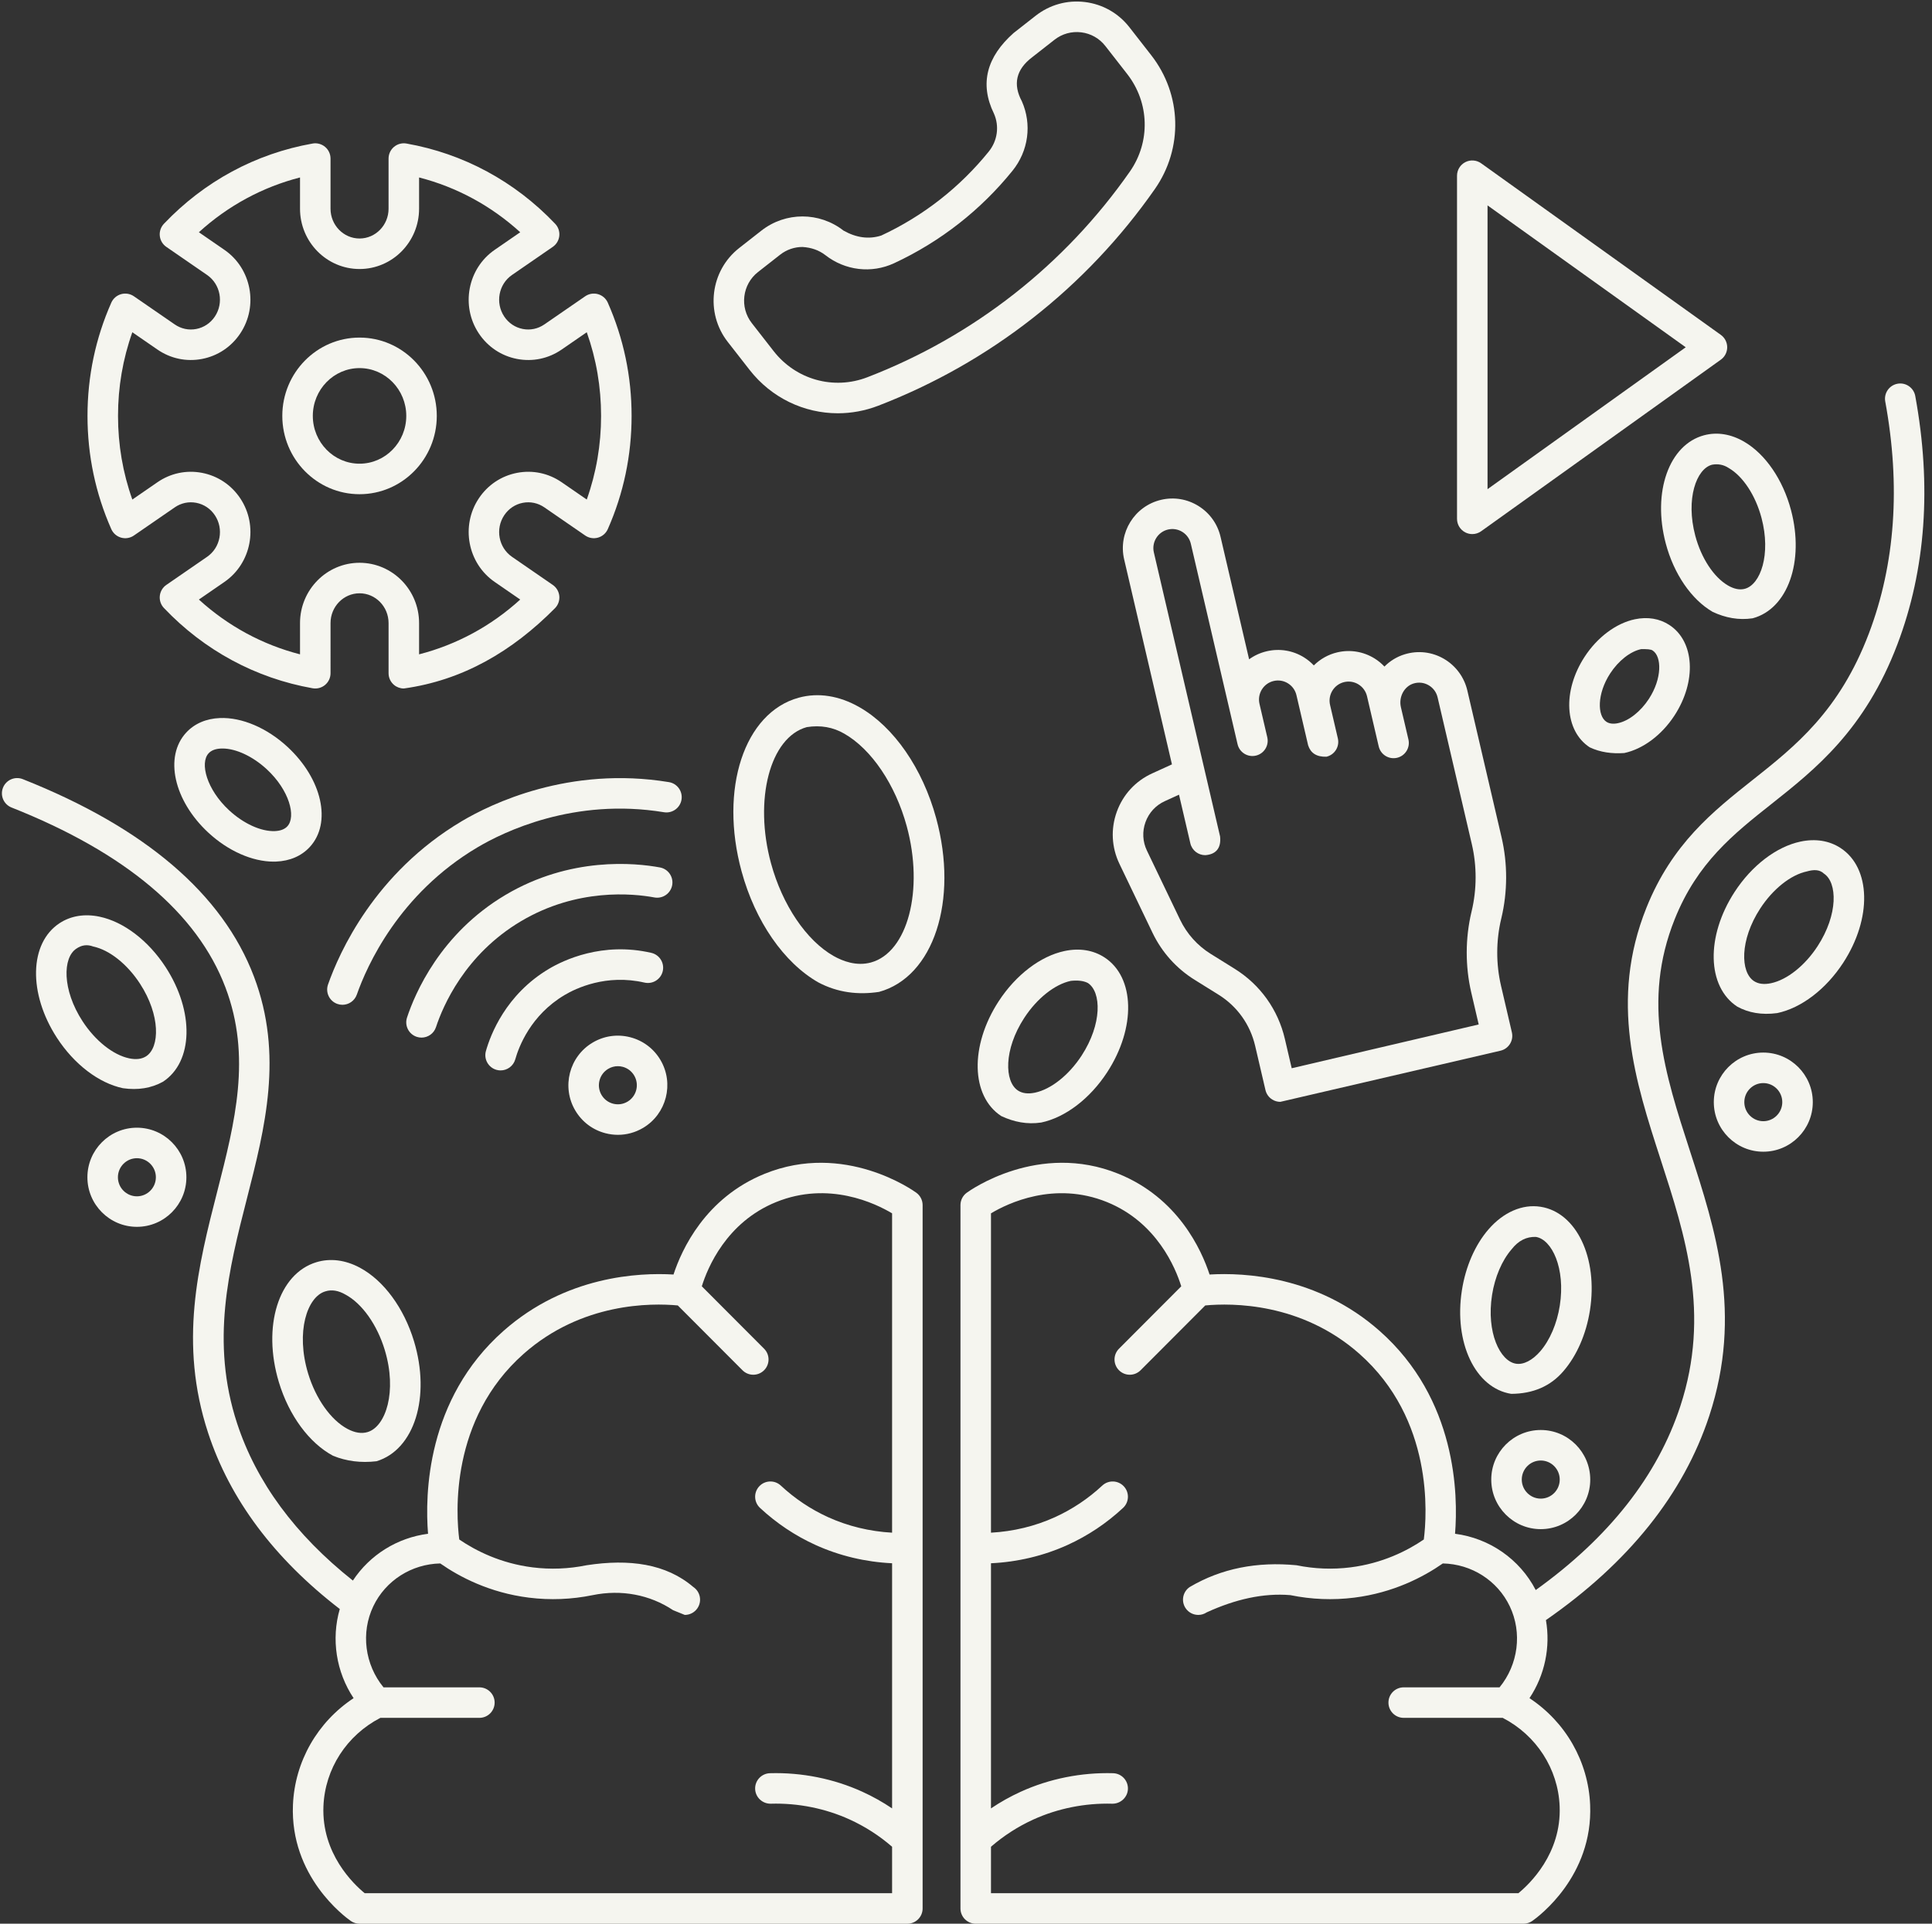
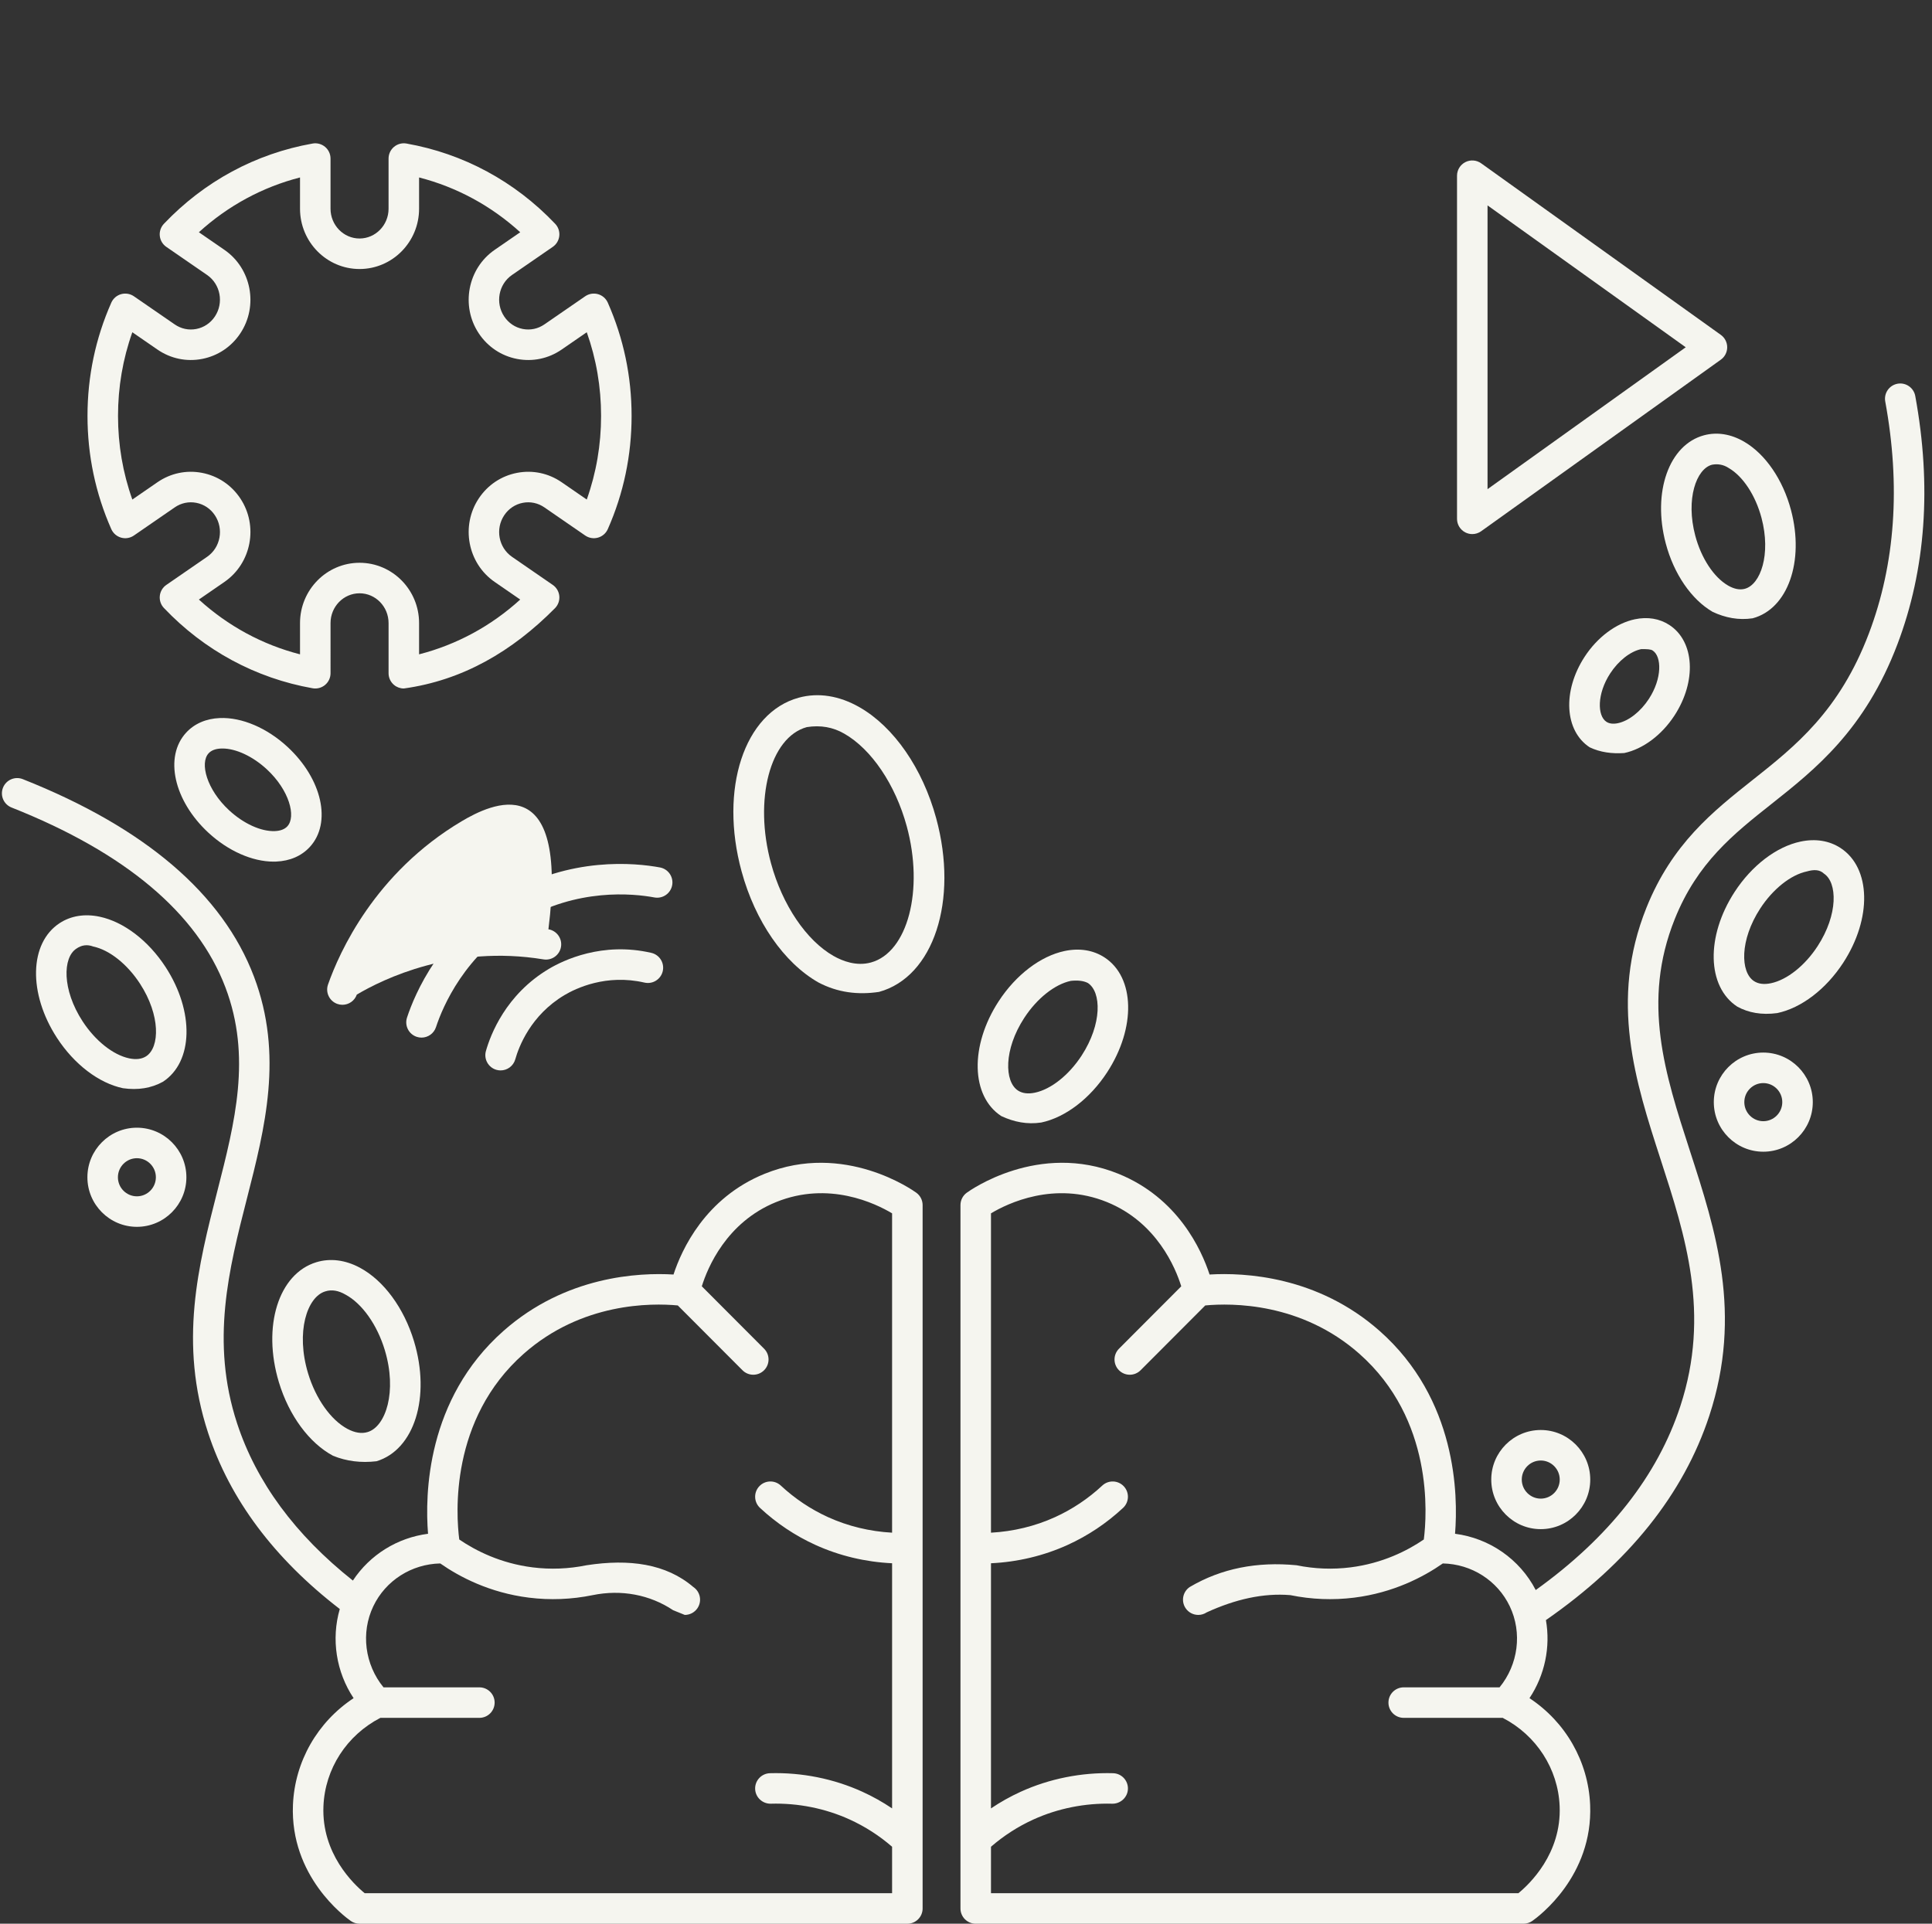
<svg xmlns="http://www.w3.org/2000/svg" fill="#000000" height="504.4" preserveAspectRatio="xMidYMid meet" version="1" viewBox="-0.5 -0.4 506.5 504.4" width="506.5" zoomAndPan="magnify">
  <rect x="-0.5" y="-0.4" width="506.5" height="504.4" fill="#333333" stroke="none" />
  <g fill="#f5f5ef" id="change1_1">
    <path d="M501.611,103.428c-0.399-2.172-2.483-3.615-4.656-3.212c-2.173,0.399-3.611,2.483-3.212,4.656 c4.065,22.148,2.621,42.616-4.294,60.835c-7.738,20.386-19.3,29.548-30.482,38.409c-10.379,8.224-21.111,16.729-27.834,33.495 c-9.775,24.381-2.893,45.605,3.764,66.131c6.428,19.82,13.074,40.314,5.124,64.563c-5.986,18.255-18.731,34.453-37.909,48.206 c-4.216-8.131-12.154-13.594-21.153-14.756c0.823-10.183,0.464-35.294-19.786-53.194c-16.295-14.404-35.482-15.325-44.568-14.78 c-2.14-6.534-8.313-20.095-23.897-26.415c-20.943-8.495-39.007,4.42-39.766,4.975c-1.032,0.753-1.642,1.953-1.642,3.23v184.431 c0,2.209,1.791,4,4,4h143.615c0.822,0,1.624-0.253,2.297-0.725c1.634-1.146,15.94-11.734,15.164-30.431 c-0.474-11.401-6.446-21.741-15.9-27.986c4.021-6.041,5.546-13.417,4.309-20.469c21.684-15.046,36.105-33.06,42.838-53.595 c8.763-26.727,1.708-48.483-5.116-69.523c-6.503-20.053-12.646-38.994-3.949-60.685c5.932-14.794,15.378-22.278,25.378-30.203 c11.471-9.089,24.472-19.392,32.993-41.84C504.369,148.942,505.944,127.033,501.611,103.428z M408.382,473.179 c0.518,12.452-7.924,20.455-10.822,22.824H259.3v-12.185c3.365-2.913,7.098-5.314,11.121-7.145 c6.388-2.906,13.539-4.338,20.672-4.14c2.171,0.04,4.047-1.68,4.109-3.888c0.061-2.208-1.679-4.048-3.888-4.109 c-8.342-0.231-16.717,1.447-24.208,4.856c-2.723,1.239-5.33,2.702-7.807,4.371v-64.274c6.962-0.327,13.838-1.96,20.097-4.808 c5.323-2.422,10.212-5.688,14.532-9.709c1.617-1.505,1.708-4.036,0.203-5.653c-1.505-1.617-4.036-1.708-5.653-0.203 c-3.688,3.433-7.858,6.22-12.396,8.284c-5.227,2.379-10.959,3.754-16.783,4.071v-83.732c4.332-2.593,16.598-8.556,30.4-2.957 c13.079,5.304,17.998,17.298,19.484,22.089l-16.325,16.362c-1.561,1.564-1.558,4.097,0.006,5.657 c0.781,0.779,1.803,1.168,2.825,1.168c1.025,0,2.05-0.392,2.832-1.175l16.955-16.994c6.982-0.654,25.178-0.783,40.396,12.667 c19.471,17.211,17.734,42.213,16.9,48.7c-4.295,2.928-10.805,6.252-19.237,7.31c-4.695,0.588-9.453,0.402-14.14-0.557 c-10.309-0.988-19.671,0.806-27.978,5.699c-1.836,1.229-2.329,3.713-1.101,5.549c0.771,1.153,2.038,1.776,3.328,1.776 c0.765,0,1.538-0.219,2.221-0.676c7.462-3.414,14.786-5.107,21.926-4.511c5.542,1.134,11.174,1.354,16.739,0.656 c10.291-1.291,18.162-5.432,23.226-8.967c7.523,0.155,14.315,4.462,17.546,11.222c3.323,6.952,2.22,15.296-2.673,21.265H367.5 c-2.209,0-4,1.791-4,4s1.791,4,4,4h25.953C402.274,454.581,407.975,463.37,408.382,473.179z" />
    <path d="M239.733,312.341c-0.759-0.554-18.82-13.469-39.766-4.975c-15.584,6.32-21.757,19.88-23.897,26.415 c-9.091-0.543-28.273,0.375-44.568,14.78c-20.25,17.9-20.608,43.011-19.785,53.194c-8.049,1.04-15.254,5.518-19.703,12.27 c-15.103-11.979-25.312-25.826-30.356-41.221c-7.017-21.415-2.145-40.475,2.567-58.906c4.737-18.531,9.635-37.692,1.86-58.221 c-8.206-21.669-28.598-39.091-60.61-51.783c-2.053-0.815-4.378,0.19-5.192,2.244c-0.814,2.054,0.19,4.378,2.244,5.192 c29.834,11.829,48.701,27.702,56.077,47.18c6.879,18.165,2.503,35.283-2.13,53.407c-4.995,19.542-10.161,39.75-2.418,63.379 c5.713,17.435,17.331,32.957,34.521,46.188c-2.289,7.89-0.955,16.499,3.624,23.378c-9.455,6.245-15.427,16.585-15.9,27.986 c-0.777,18.696,13.53,29.285,15.164,30.431c0.673,0.472,1.475,0.725,2.297,0.725h143.615c2.209,0,4-1.791,4-4V315.571 C241.375,314.294,240.765,313.094,239.733,312.341z M233.375,401.469c-5.822-0.318-11.558-1.693-16.783-4.071 c-4.537-2.064-8.708-4.852-12.396-8.284c-1.617-1.505-4.148-1.415-5.653,0.203c-1.505,1.617-1.414,4.148,0.203,5.653 c4.32,4.021,9.209,7.287,14.532,9.709c6.26,2.849,13.134,4.481,20.097,4.808v64.274c-2.478-1.669-5.085-3.132-7.807-4.37 c-7.49-3.408-15.861-5.088-24.208-4.856c-2.208,0.062-3.949,1.901-3.888,4.109c0.062,2.208,1.914,3.934,4.109,3.888 c7.131-0.205,14.285,1.233,20.672,4.14c4.023,1.831,7.755,4.232,11.121,7.145v12.185H95.115 c-2.898-2.369-11.34-10.372-10.822-22.824c0.407-9.809,6.109-18.597,14.93-23.156h25.953c2.209,0,4-1.791,4-4s-1.791-4-4-4h-25.134 c-4.893-5.969-5.996-14.313-2.673-21.265c3.231-6.759,10.034-11.063,17.547-11.221c5.064,3.535,12.935,7.675,23.226,8.966 c5.564,0.699,11.195,0.478,16.739-0.656c7.491-1.534,14.983-0.129,21.09,3.952l3.057,1.235c1.29,0,2.557-0.624,3.328-1.776 c1.229-1.836,0.736-4.32-1.101-5.549c-7.115-6.086-16.735-7.43-27.978-5.699c-4.686,0.959-9.442,1.146-14.14,0.557 c-8.432-1.058-14.942-4.383-19.237-7.31c-0.834-6.487-2.57-31.489,16.9-48.7c15.217-13.451,33.415-13.323,40.395-12.668 l16.956,16.994c0.781,0.783,1.806,1.175,2.832,1.175c1.022,0,2.044-0.39,2.825-1.168c1.564-1.56,1.567-4.093,0.006-5.657 l-16.325-16.362c1.487-4.791,6.405-16.785,19.484-22.089c13.803-5.601,26.069,0.364,30.4,2.958V401.469z" />
    <path d="M383.649,139.196c0.577,0.296,1.204,0.442,1.828,0.442c0.821,0,1.637-0.252,2.329-0.748 l62.832-44.983c1.049-0.751,1.671-1.962,1.671-3.252c0-1.291-0.623-2.501-1.671-3.252l-62.832-44.983 c-1.22-0.873-2.823-0.991-4.157-0.305c-1.333,0.685-2.171,2.059-2.171,3.558v89.966 C381.478,137.137,382.316,138.511,383.649,139.196z M389.478,53.455l51.96,37.2l-51.96,37.2V53.455z" />
-     <path d="M93.76,129.181c11.166,0,20.25-9.211,20.25-20.533c0-11.321-9.084-20.532-20.25-20.532 s-20.25,9.211-20.25,20.532C73.511,119.97,82.595,129.181,93.76,129.181z M93.76,96.116c6.754,0,12.25,5.622,12.25,12.532 c0,6.911-5.495,12.533-12.25,12.533s-12.25-5.622-12.25-12.533C81.511,101.738,87.006,96.116,93.76,96.116z" />
    <path d="M31.249,140.568c1.146,0.324,2.377,0.121,3.358-0.556l10.709-7.381 c1.666-1.147,3.666-1.573,5.64-1.192c1.999,0.384,3.732,1.545,4.88,3.269c2.387,3.584,1.471,8.47-2.041,10.89l-10.693,7.37 c-0.963,0.664-1.587,1.716-1.708,2.88s0.273,2.322,1.08,3.17c10.581,11.129,24.061,18.406,38.983,21.044 c1.16,0.205,2.36-0.114,3.267-0.874c0.906-0.76,1.43-1.882,1.43-3.065V162.97c0-4.306,3.413-7.809,7.607-7.809 s7.607,3.503,7.607,7.809v13.153c0,1.183,0.523,2.305,1.43,3.065c0.726,0.609,1.638,0.935,2.57,0.935 c15.402-2.137,28.397-9.692,39.679-21.105c0.806-0.848,1.201-2.006,1.08-3.17s-0.745-2.216-1.708-2.88l-10.693-7.37 c-3.511-2.42-4.427-7.305-2.04-10.89c1.147-1.724,2.881-2.885,4.88-3.269c1.973-0.379,3.974,0.044,5.64,1.192l10.709,7.381 c0.982,0.676,2.213,0.88,3.358,0.556c1.146-0.324,2.088-1.142,2.57-2.231c4.14-9.362,6.238-19.351,6.238-29.688 c0-10.337-2.099-20.326-6.238-29.688c-0.481-1.089-1.424-1.907-2.57-2.231s-2.377-0.121-3.358,0.556l-10.709,7.381 c-1.666,1.148-3.667,1.573-5.64,1.192c-1.999-0.384-3.732-1.545-4.88-3.269c-2.387-3.584-1.471-8.47,2.04-10.89l10.693-7.37 c0.963-0.664,1.587-1.716,1.708-2.88s-0.273-2.322-1.08-3.17c-10.581-11.129-24.061-18.406-38.983-21.044 c-1.163-0.208-2.361,0.114-3.267,0.874c-0.906,0.76-1.43,1.882-1.43,3.065v13.153c0,4.306-3.413,7.809-7.607,7.809 s-7.607-3.503-7.607-7.809V41.173c0-1.183-0.523-2.305-1.43-3.065c-0.906-0.76-2.103-1.08-3.267-0.874 c-14.922,2.639-28.402,9.916-38.983,21.044c-0.806,0.848-1.201,2.006-1.08,3.17s0.745,2.216,1.708,2.88l10.693,7.37 c3.512,2.42,4.427,7.305,2.041,10.89c-1.147,1.724-2.881,2.885-4.88,3.269c-1.971,0.382-3.974-0.044-5.64-1.192l-10.709-7.381 c-0.981-0.675-2.211-0.879-3.358-0.556c-1.146,0.324-2.088,1.142-2.57,2.231c-4.14,9.362-6.238,19.351-6.238,29.688 c0,10.338,2.099,20.327,6.238,29.688C29.161,139.426,30.103,140.244,31.249,140.568z M34.194,86.716l6.583,4.537 c3.444,2.374,7.596,3.247,11.69,2.461c4.122-0.792,7.683-3.169,10.029-6.692c4.792-7.198,2.926-17.027-4.16-21.91l-6.697-4.616 c7.621-6.939,16.652-11.832,26.515-14.367v8.198c0,8.717,7.001,15.809,15.607,15.809s15.607-7.092,15.607-15.809v-8.198 c9.863,2.535,18.894,7.427,26.515,14.367l-6.698,4.616c-7.085,4.883-8.951,14.712-4.159,21.91 c2.346,3.523,5.907,5.899,10.028,6.692c4.094,0.786,8.246-0.086,11.69-2.461l6.583-4.537c2.493,7.006,3.753,14.362,3.753,21.932 c0,7.57-1.261,14.927-3.753,21.933l-6.583-4.537c-3.446-2.375-7.599-3.247-11.69-2.461c-4.121,0.792-7.683,3.169-10.028,6.692 c-4.792,7.198-2.926,17.027,4.159,21.91l6.698,4.616c-7.621,6.939-16.652,11.832-26.515,14.367v-8.198 c0-8.717-7.001-15.809-15.607-15.809s-15.607,7.092-15.607,15.809v8.198c-9.863-2.535-18.894-7.427-26.515-14.367l6.697-4.616 c7.086-4.883,8.952-14.712,4.16-21.91c-2.346-3.523-5.907-5.899-10.029-6.692c-4.094-0.786-8.245,0.087-11.69,2.461l-6.583,4.537 c-2.493-7.006-3.753-14.362-3.753-21.933C30.441,101.078,31.702,93.722,34.194,86.716z" />
-     <path d="M303.892,130.655c-6.965,1.631-11.308,8.634-9.682,15.61l12.532,53.755l-5.19,2.367 c-4.343,1.98-7.631,5.545-9.26,10.038c-1.631,4.5-1.39,9.354,0.68,13.668l8.683,18.099c2.437,5.079,6.25,9.336,11.026,12.31 l6.272,3.905c4.885,3.042,8.295,7.808,9.604,13.422l2.701,11.583c0.241,1.034,0.883,1.93,1.785,2.49 c0.639,0.396,1.371,0.602,2.111,0.602l57.725-13.411c2.149-0.503,3.485-2.653,2.983-4.803l-2.845-12.205 c-1.339-5.744-1.325-11.813,0.039-17.543l0.048-0.201c1.65-6.937,1.667-14.273,0.048-21.217l-8.972-38.487 c-0.813-3.489-3.058-6.517-6.159-8.307c-3.139-1.812-6.783-2.227-10.26-1.171c-2.068,0.628-3.865,1.754-5.309,3.213 c-0.755-0.795-1.605-1.509-2.56-2.104c-2.945-1.834-6.427-2.409-9.805-1.618c-2.416,0.566-4.505,1.788-6.151,3.421 c-0.755-0.793-1.604-1.504-2.558-2.097c-2.943-1.828-6.42-2.401-9.793-1.61c-1.715,0.402-3.269,1.132-4.616,2.104l-7.486-32.113 c-0.788-3.38-2.842-6.25-5.786-8.083C310.752,130.439,307.27,129.862,303.892,130.655z M309.469,139.064 c1.13,0.704,1.919,1.808,2.223,3.108l10.211,43.801c0,0.001,0,0.002,0,0.003l2.042,8.761c0.501,2.151,2.651,3.487,4.804,2.987 c2.151-0.501,3.489-2.652,2.987-4.804l-2.043-8.762c-0.625-2.684,1.041-5.377,3.715-6.003c1.289-0.301,2.621-0.083,3.748,0.617 c1.132,0.703,1.923,1.808,2.227,3.11l3.063,13.141c0.648,2.006,2.181,3.075,4.804,2.987c2.151-0.501,3.489-2.652,2.987-4.804 l-2.042-8.761c-0.626-2.685,1.041-5.378,3.715-6.005c1.293-0.301,2.624-0.083,3.752,0.62c1.13,0.704,1.919,1.808,2.223,3.108 l1.09,4.675c0,0.002,0.001,0.004,0.001,0.005l1.973,8.46c0.501,2.152,2.652,3.489,4.804,2.987c2.151-0.501,3.489-2.652,2.987-4.804 l-1.973-8.464c-0.623-2.682,0.865-5.469,3.318-6.213c1.337-0.408,2.736-0.249,3.936,0.445c1.209,0.698,2.05,1.832,2.367,3.194 l8.972,38.487c1.339,5.743,1.325,11.812-0.039,17.544l-0.048,0.201c-1.65,6.935-1.667,14.271-0.048,21.217l1.938,8.313 l-49.024,11.481l-1.792-7.684c-1.793-7.694-6.469-14.227-13.167-18.397l-6.272-3.905c-3.483-2.168-6.264-5.273-8.042-8.979 l-8.683-18.099c-1.133-2.361-1.265-5.019-0.372-7.481c0.89-2.456,2.687-4.404,5.058-5.485l3.724-1.698l2.975,12.763 c0.43,1.846,2.075,3.093,3.892,3.093c2.602-0.162,4.262-1.651,3.899-4.909l-4.079-17.499c-0.001-0.004-0.002-0.009-0.003-0.013 l-13.277-56.954c-0.626-2.685,1.041-5.378,3.715-6.005C307.008,138.143,308.34,138.361,309.469,139.064z" />
-     <path d="M158.269,296.743c1.072,0.274,2.158,0.41,3.236,0.41c2.299,0,4.565-0.617,6.595-1.822 c6.15-3.652,8.191-11.638,4.549-17.801c0,0,0,0,0,0c-1.768-2.991-4.592-5.111-7.954-5.972c-3.359-0.859-6.849-0.357-9.829,1.413 c-6.151,3.652-8.192,11.637-4.55,17.8C152.084,293.762,154.908,295.883,158.269,296.743z M158.95,279.851 c0.777-0.461,1.644-0.698,2.524-0.698c0.412,0,0.827,0.052,1.237,0.157c1.288,0.33,2.372,1.144,3.05,2.292 c1.402,2.374,0.619,5.447-1.747,6.852c-1.142,0.678-2.477,0.87-3.762,0.541c-1.288-0.33-2.371-1.144-3.05-2.292 C155.8,284.329,156.584,281.255,158.95,279.851z" />
    <path d="M168.453,257.234c2.153,0.496,4.3-0.846,4.797-2.998c0.497-2.153-0.846-4.3-2.998-4.797 c-12.86-2.966-23.041,1.936-26.823,4.181c-11.347,6.737-15.347,17.321-16.54,21.559c-0.599,2.126,0.64,4.335,2.766,4.934 c0.362,0.102,0.727,0.151,1.086,0.151c1.747,0,3.352-1.153,3.848-2.917c0.933-3.313,4.059-11.584,12.924-16.848 C150.465,258.746,158.418,254.918,168.453,257.234z" />
    <path d="M175.72,231.707c0.402-2.172-1.032-4.259-3.205-4.662c-6.498-1.203-23.455-2.909-40.523,7.224 c-17.063,10.132-23.718,25.853-25.787,32.141c-0.69,2.099,0.451,4.359,2.55,5.05c0.415,0.136,0.836,0.201,1.25,0.201 c1.681,0,3.246-1.067,3.799-2.751c1.787-5.433,7.535-19.012,22.271-27.762c14.735-8.749,29.374-7.276,34.982-6.237 C173.23,235.312,175.317,233.878,175.72,231.707z" />
-     <path d="M120.555,214.918c-22.831,13.556-32.122,34.457-35.057,42.814c-0.732,2.084,0.364,4.367,2.449,5.099 c0.438,0.154,0.885,0.227,1.325,0.227c1.651,0,3.196-1.03,3.774-2.676c2.646-7.532,11.019-26.37,31.593-38.585 c6.853-4.069,25.335-13.114,48.933-9.231c2.178,0.358,4.237-1.118,4.596-3.297s-1.117-4.238-3.297-4.596 C148.681,200.363,128.162,210.402,120.555,214.918z" />
-     <path d="M196.002,96.57c5.74,7.359,14.298,11.39,23.148,11.39c3.547,0,7.142-0.647,10.621-1.988 c14.585-5.621,28.206-13.349,40.485-22.971c12.279-9.622,23.048-21.006,32.008-33.834c7.464-10.687,7.081-24.79-0.955-35.092 l-5.72-7.333c-2.88-3.693-7.024-6.041-11.668-6.609c-4.64-0.57-9.226,0.708-12.909,3.594l-5.804,4.548 c-6.976,6.206-8.975,13.228-5.135,21.105c1.463,3.297,0.941,7.116-1.361,9.966c-3.757,4.648-8.042,8.871-12.739,12.551 c-4.761,3.73-9.958,6.915-15.447,9.465c-3.252,1.036-6.546,0.578-9.879-1.295c-6.349-4.96-15.21-4.956-21.552,0.014l-5.804,4.548 c-7.599,5.954-8.948,16.994-3.008,24.609L196.002,96.57z M198.225,70.926l5.804-4.548c1.721-1.349,3.784-2.023,5.849-2.023 c2.3,0.141,4.306,0.833,5.99,2.131c5.201,4.065,12.11,4.881,18.028,2.131c6.044-2.808,11.768-6.315,17.011-10.423 c5.171-4.052,9.891-8.702,14.027-13.819c4.199-5.196,5.138-12.185,2.453-18.235c-2.365-4.397-1.568-8.315,2.755-11.567l5.804-4.548 c1.999-1.566,4.488-2.257,7.002-1.95c2.52,0.309,4.769,1.583,6.333,3.588l5.72,7.333c5.862,7.517,6.146,17.801,0.705,25.591 c-8.506,12.179-18.729,22.985-30.384,32.119c-11.654,9.132-24.583,16.468-38.427,21.803c-8.845,3.409-18.727,0.653-24.585-6.856 l-5.719-7.333C193.357,80.173,194.091,74.166,198.225,70.926z" />
+     <path d="M120.555,214.918c-22.831,13.556-32.122,34.457-35.057,42.814c-0.732,2.084,0.364,4.367,2.449,5.099 c0.438,0.154,0.885,0.227,1.325,0.227c1.651,0,3.196-1.03,3.774-2.676c6.853-4.069,25.335-13.114,48.933-9.231c2.178,0.358,4.237-1.118,4.596-3.297s-1.117-4.238-3.297-4.596 C148.681,200.363,128.162,210.402,120.555,214.918z" />
    <path d="M224.807,185.023c-5.304-3.026-10.805-3.887-15.908-2.488c-14.298,3.917-20.879,23.928-14.98,45.554 c3.563,13.065,11.084,23.943,20.121,29.1c5.084,2.683,10.411,3.312,15.908,2.488c14.298-3.917,20.879-23.927,14.98-45.554 C241.365,201.058,233.843,190.18,224.807,185.023z M227.833,251.961c-3.806,1.043-7.446-0.36-9.829-1.721 c-7.124-4.065-13.396-13.36-16.368-24.256c-4.562-16.728-0.268-33.091,9.377-35.734c3.618-0.573,6.89,0.015,9.829,1.721 c7.125,4.065,13.396,13.36,16.368,24.256C241.772,232.955,237.478,249.319,227.833,251.961z" />
-     <path d="M403.395,316.015c-4.769-0.756-9.752,1.408-13.666,5.929c-3.517,4.063-5.992,9.729-6.969,15.955 c-2.159,13.751,3.521,25.686,12.929,27.17c5.727-0.033,10.29-1.994,13.665-5.929c3.517-4.063,5.992-9.729,6.969-15.955 C418.482,329.433,412.803,317.498,403.395,316.015z M408.42,341.944c-0.737,4.697-2.601,9.056-5.114,11.958 c-2.065,2.386-4.387,3.577-6.371,3.263c-4.201-0.663-7.81-8.229-6.272-18.027c0.737-4.698,2.602-9.057,5.114-11.959 c1.823-2.339,3.966-3.346,6.371-3.262C406.35,324.579,409.959,332.146,408.42,341.944z" />
    <path d="M482.028,221.949c-2.95-1.928-6.574-2.51-10.482-1.688c-6.316,1.331-12.779,6.263-17.288,13.194 c-7.584,11.66-7.279,24.876,0.695,30.087c2.904,1.584,6.339,2.249,10.482,1.688c6.317-1.331,12.779-6.263,17.288-13.194 C490.308,240.376,490.003,227.161,482.028,221.949z M476.017,247.674c-3.325,5.112-8.011,8.839-12.23,9.728 c-1.809,0.382-3.308,0.194-4.458-0.558c-3.565-2.33-3.771-10.717,1.635-19.028c3.325-5.112,8.012-8.839,12.231-9.728 c1.735-0.493,3.309-0.548,4.458,0.558C481.218,230.977,481.423,239.364,476.017,247.674z" />
    <path d="M461.773,275.585c-7.155,0-12.976,5.83-12.976,12.997s5.821,12.997,12.976,12.997 s12.976-5.83,12.976-12.997S468.928,275.585,461.773,275.585z M461.773,293.578c-2.744,0-4.976-2.242-4.976-4.997 s2.232-4.997,4.976-4.997s4.976,2.242,4.976,4.997S464.517,293.578,461.773,293.578z" />
    <path d="M403.429,374.548c-7.155,0-12.976,5.83-12.976,12.997s5.821,12.997,12.976,12.997 s12.976-5.83,12.976-12.997S410.584,374.548,403.429,374.548z M403.429,392.541c-2.744,0-4.976-2.242-4.976-4.997 s2.232-4.997,4.976-4.997s4.976,2.242,4.976,4.997S406.173,392.541,403.429,392.541z" />
    <path d="M446.257,113.724c-9.204,2.449-13.622,14.907-10.058,28.361c2.119,8,6.719,14.711,12.305,17.953 c3.296,1.533,6.76,2.233,10.477,1.679c9.204-2.449,13.622-14.907,10.058-28.362c-2.119-8-6.72-14.711-12.306-17.953 C453.281,113.399,449.66,112.819,446.257,113.724z M452.717,122.321c3.733,2.167,7.024,7.18,8.588,13.083 c2.54,9.587-0.271,17.488-4.382,18.582c-1.324,0.35-2.805,0.061-4.403-0.867c-3.733-2.167-7.024-7.18-8.587-13.083 c-2.54-9.587,0.271-17.488,4.382-18.582C449.84,121.167,451.313,121.401,452.717,122.321z" />
    <path d="M425.316,197.046c4.912-1.035,9.837-4.715,13.174-9.845c5.85-8.993,5.26-19.416-1.341-23.73 c-2.576-1.684-5.707-2.201-9.054-1.497c-4.912,1.035-9.837,4.715-13.174,9.845c-5.849,8.992-5.26,19.416,1.341,23.73 C419.015,196.854,422.06,197.272,425.316,197.046z M420.639,188.853c-2.403-1.571-2.491-7.323,0.988-12.671 c2.171-3.337,5.281-5.781,8.117-6.379c1.505-0.03,2.592,0.035,3.028,0.365c2.403,1.57,2.491,7.323-0.988,12.671 c-2.171,3.337-5.281,5.781-8.117,6.379C422.426,189.479,421.408,189.356,420.639,188.853z" />
    <path d="M86.809,381.303c3.522,1.436,7.323,1.914,11.402,1.436c9.929-3.012,14.246-16.832,9.828-31.461 c-2.637-8.731-7.943-15.942-14.196-19.289c-3.817-2.043-7.76-2.54-11.402-1.436c-9.929,3.012-14.246,16.832-9.828,31.461 C75.25,370.746,80.556,377.956,86.809,381.303z M84.763,338.208c1.75-0.566,3.52-0.194,5.304,0.833 c4.355,2.332,8.307,7.906,10.313,14.549c3.282,10.868,0.267,20.05-4.492,21.494c-1.587,0.481-3.372,0.201-5.305-0.833 c-4.355-2.332-8.307-7.906-10.313-14.548C76.989,348.834,80.004,339.652,84.763,338.208z" />
    <path d="M25.616,239.959c-3.907-0.824-7.533-0.24-10.483,1.689c-7.974,5.211-8.279,18.427-0.694,30.086 c4.508,6.931,10.971,11.863,17.288,13.194c3.942,0.563,7.435-0.002,10.482-1.688c7.975-5.211,8.28-18.427,0.695-30.087 C38.395,246.222,31.932,241.29,25.616,239.959z M37.832,276.543c-1.149,0.75-2.648,0.938-4.457,0.557 c-4.219-0.889-8.906-4.616-12.231-9.728c-5.406-8.31-5.2-16.697-1.635-19.027c1.373-0.964,2.856-1.171,4.458-0.558 c4.22,0.889,8.906,4.616,12.231,9.728C41.603,265.825,41.398,274.213,37.832,276.543z" />
    <path d="M35.389,295.282c-7.155,0-12.976,5.831-12.976,12.997s5.821,12.997,12.976,12.997 c7.155,0,12.976-5.83,12.976-12.997S42.544,295.282,35.389,295.282z M35.389,313.276c-2.744,0-4.976-2.242-4.976-4.997 c0-2.755,2.232-4.997,4.976-4.997s4.976,2.242,4.976,4.997C40.364,311.034,38.132,313.276,35.389,313.276z" />
    <path d="M57.148,187.871c-3.612,0.144-6.671,1.466-8.844,3.826c-5.811,6.306-3.249,17.831,5.832,26.238 c5.167,4.783,11.503,7.584,17.089,7.584c0.217,0,0.434-0.004,0.649-0.013c3.612-0.144,6.671-1.466,8.844-3.826 c5.811-6.306,3.249-17.831-5.832-26.237c0,0,0,0,0,0C69.519,190.474,62.898,187.637,57.148,187.871z M74.835,216.259 c-0.712,0.773-1.815,1.195-3.279,1.253c-3.603,0.144-8.201-1.944-11.986-5.448c-5.917-5.478-7.722-12.409-5.383-14.946 c0.712-0.773,1.815-1.195,3.279-1.253c0.117-0.004,0.234-0.007,0.353-0.007c3.551,0,7.97,2.064,11.633,5.456v0 C75.368,206.791,77.174,213.722,74.835,216.259z" />
    <path d="M289.074,250.644c-2.951-1.927-6.576-2.512-10.482-1.688c-6.316,1.331-12.779,6.263-17.288,13.193 c-7.585,11.66-7.28,24.876,0.695,30.087c3.324,1.554,6.796,2.247,10.482,1.688c6.316-1.33,12.779-6.262,17.288-13.193 C297.354,269.071,297.049,255.855,289.074,250.644z M283.064,276.369c-3.325,5.111-8.012,8.839-12.231,9.728 c-1.808,0.381-3.308,0.193-4.458-0.558c-3.565-2.33-3.771-10.717,1.635-19.028c3.325-5.111,8.011-8.839,12.23-9.728 c1.763-0.184,3.285-0.048,4.458,0.558C288.264,259.671,288.469,268.059,283.064,276.369z" />
  </g>
</svg>